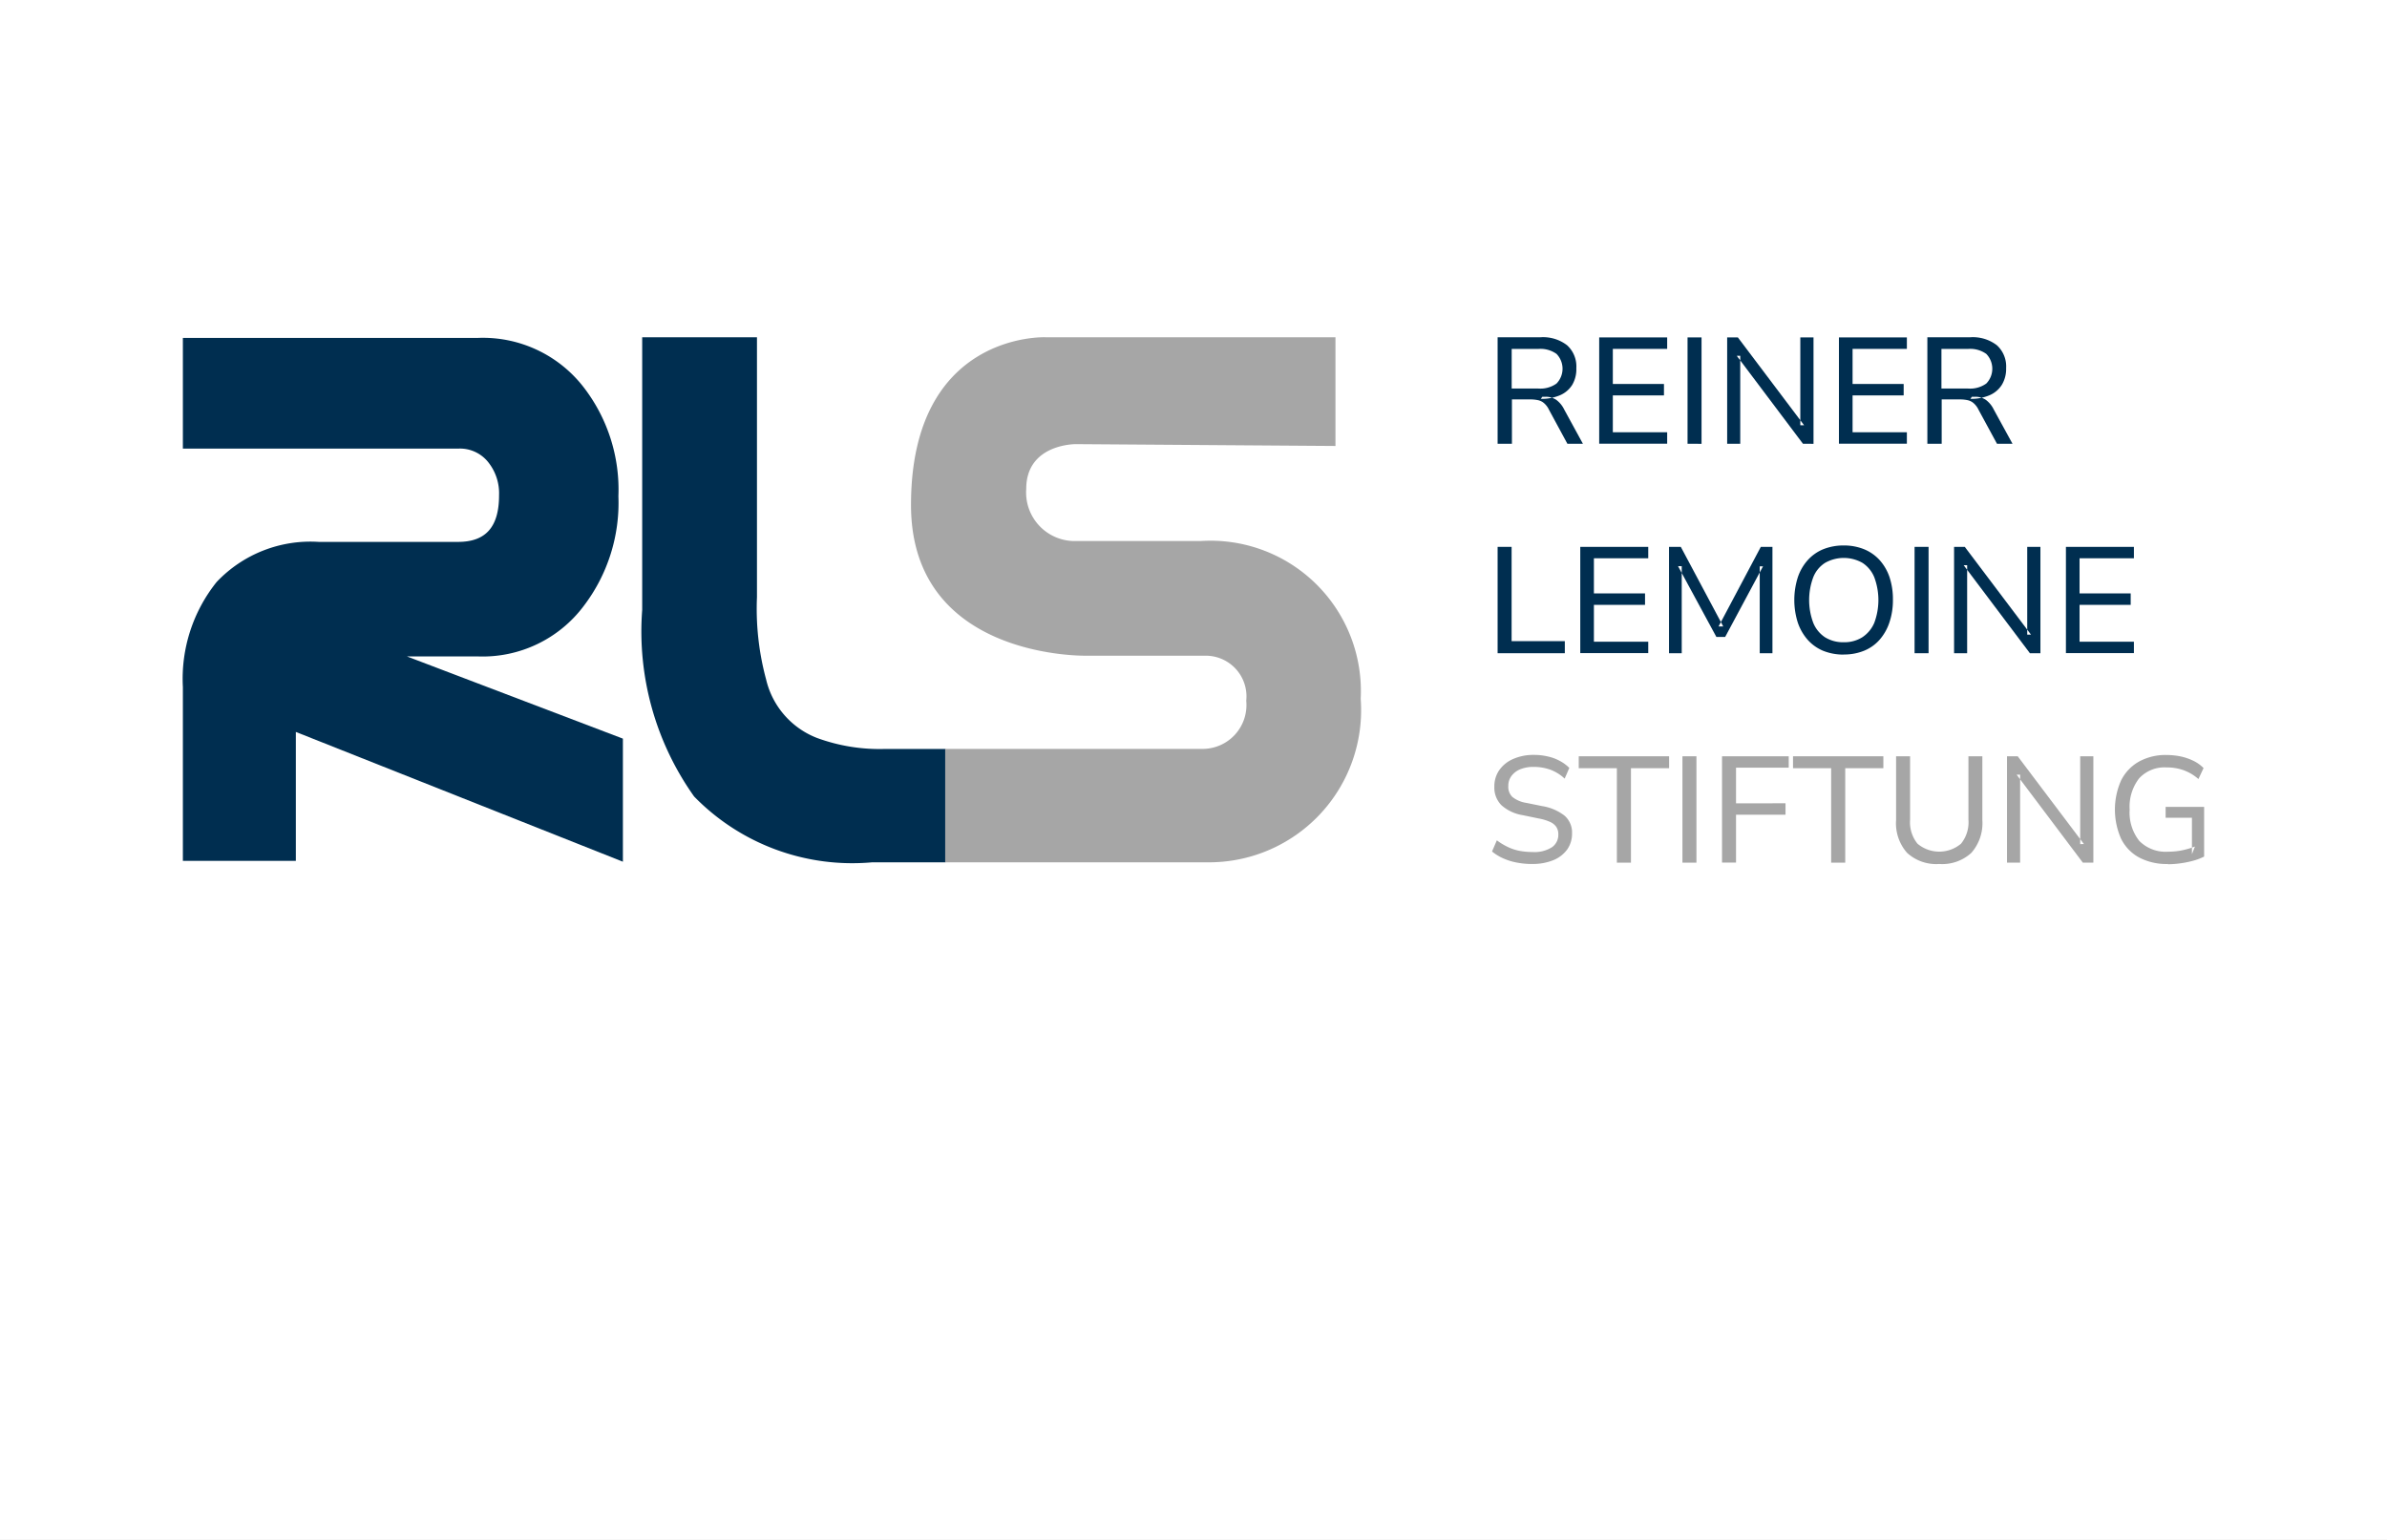
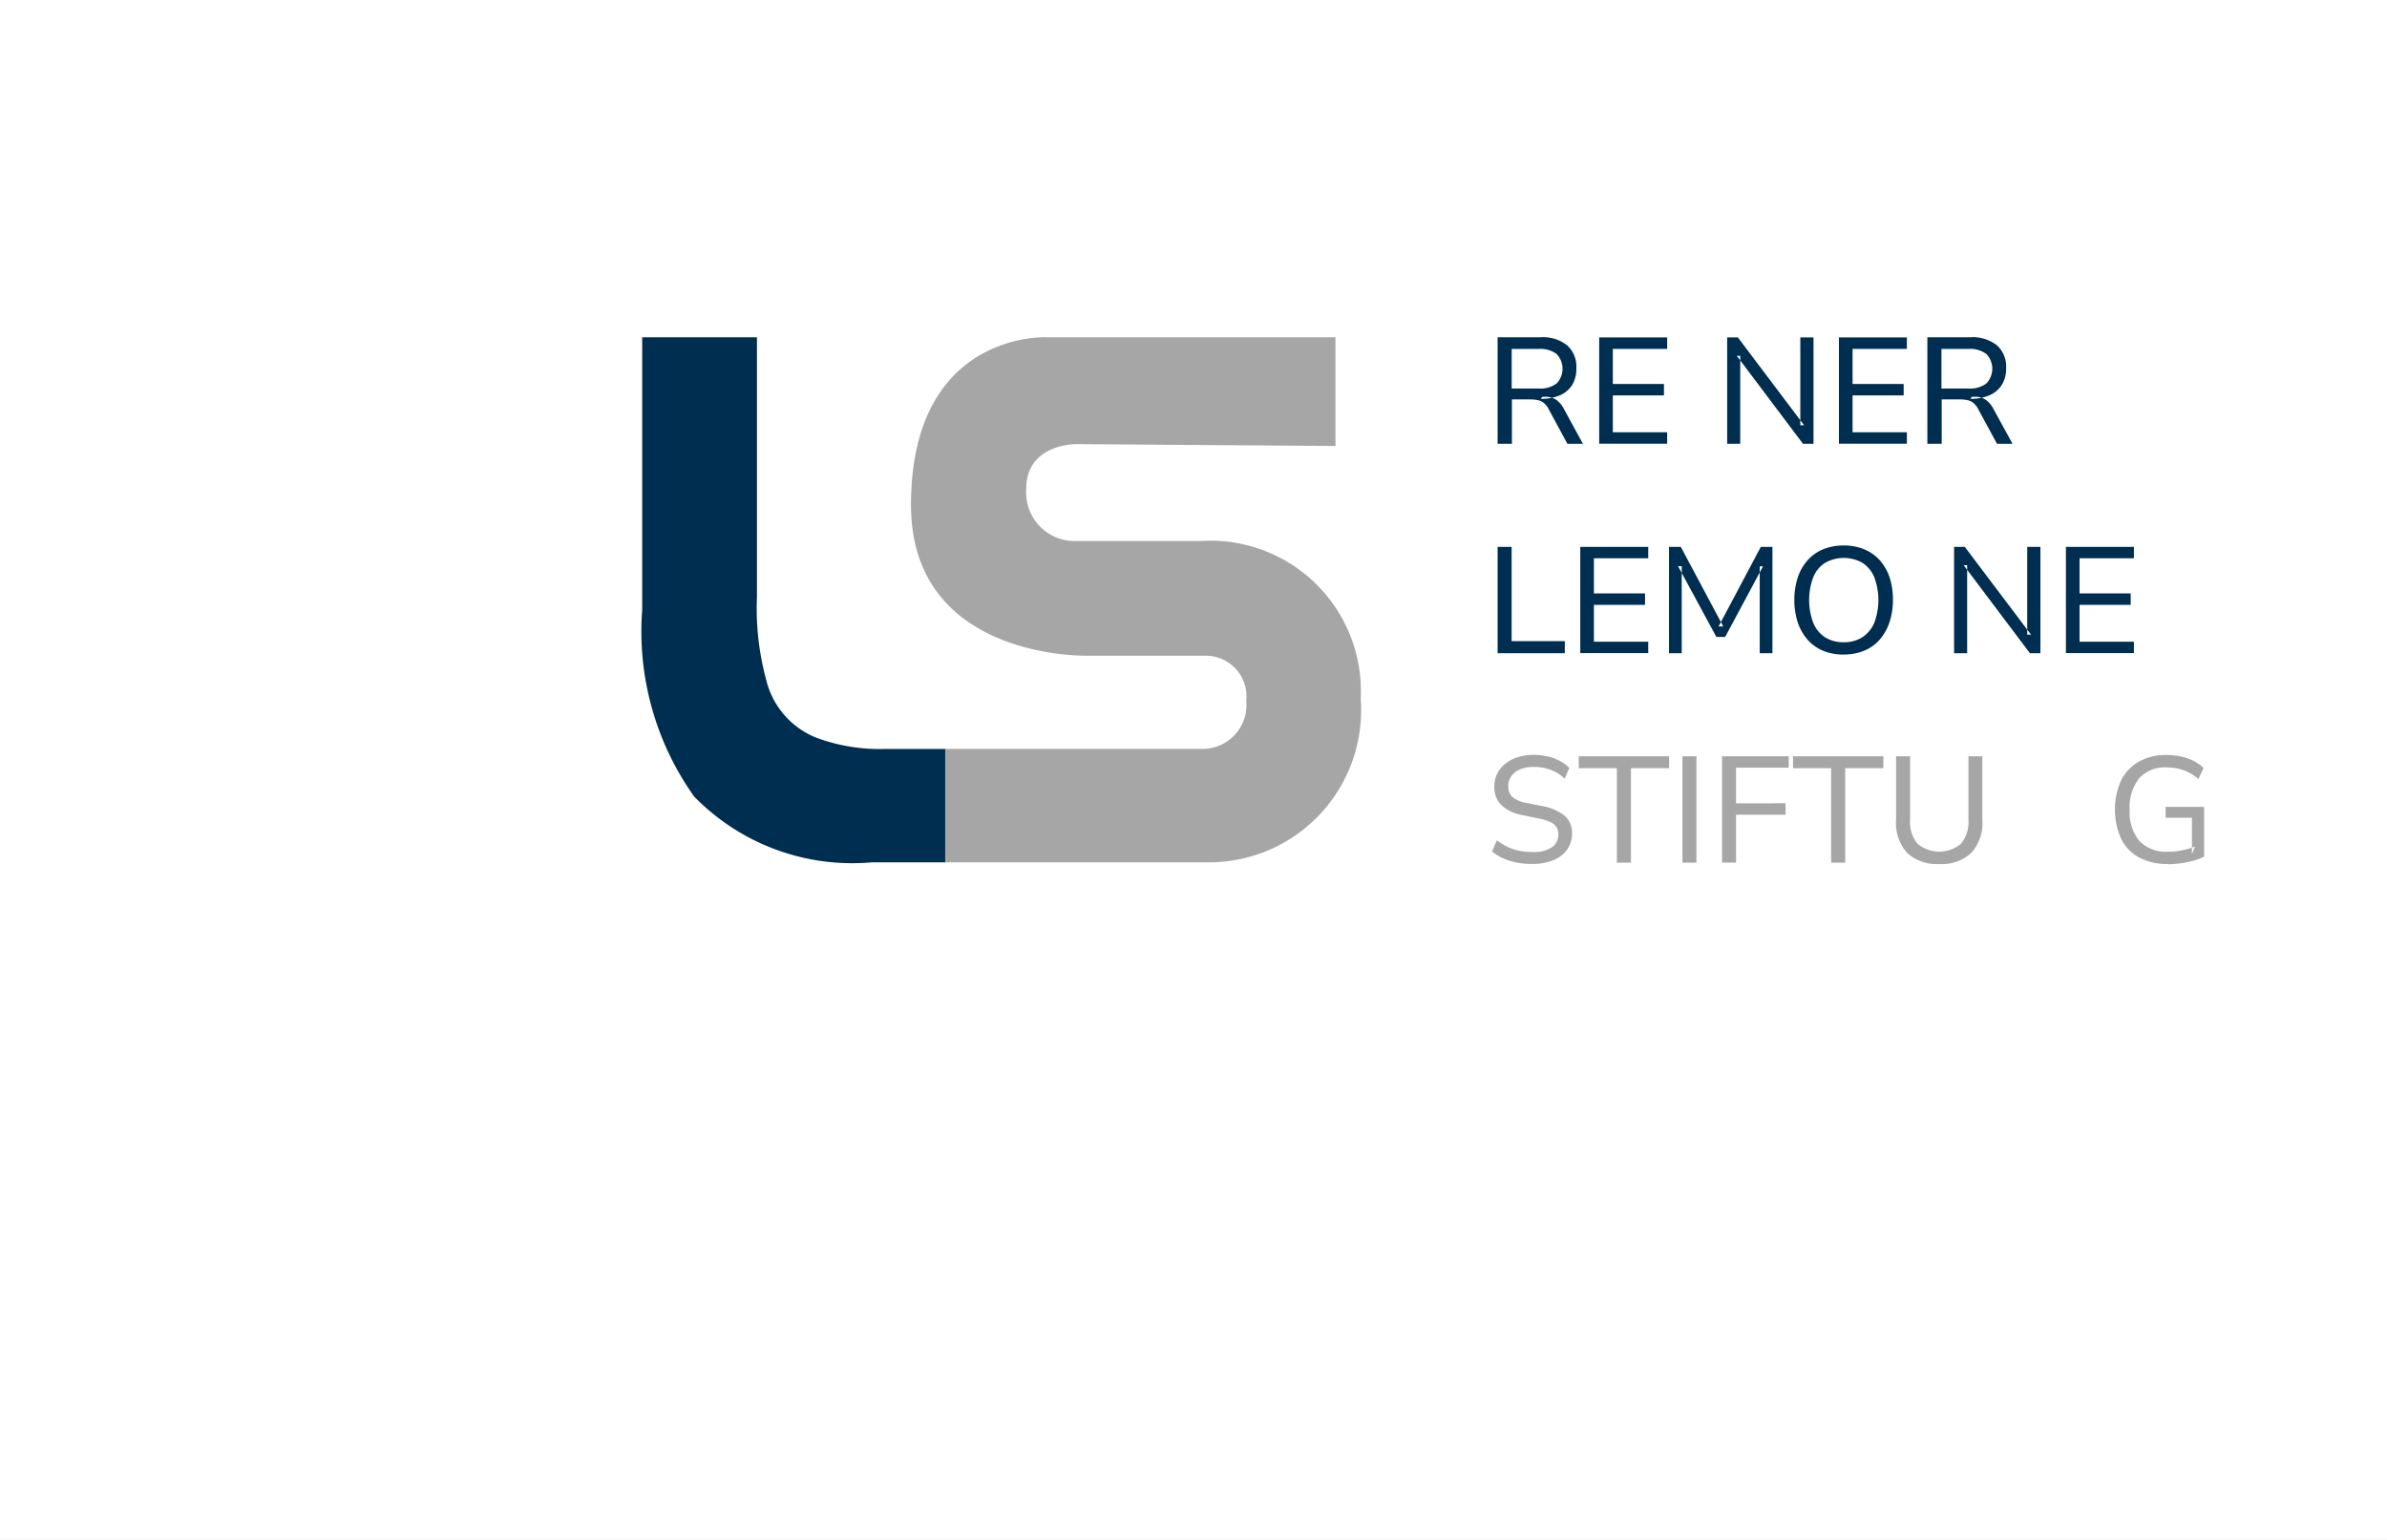
<svg xmlns="http://www.w3.org/2000/svg" id="aa5c0c41-e2b3-48ee-baa8-39423f19c182" data-name="Layer 1" viewBox="0 0 59.52 38.4">
  <rect x="0" y="0" width="59.52" height="38.4" fill="#808080" stroke="none" />
  <polygon points="0 0 59.52 0 59.52 38.4 0 38.4 0 0 0 0" fill="#fff" fill-rule="evenodd" />
-   <path d="M283.532,424.388v-3.079l-5.385-2.05h1.772A3.149,3.149,0,0,0,282.556,418a4.242,4.242,0,0,0,.864-2.736,4.178,4.178,0,0,0-.864-2.714,3.176,3.176,0,0,0-2.637-1.234H272.56v2.76h6.883a.9.9,0,0,1,.75.364,1.241,1.241,0,0,1,.251.8c0,.775-.317,1.163-1.022,1.163h-3.475a3.219,3.219,0,0,0-2.545,1,3.859,3.859,0,0,0-.842,2.621v4.333h2.817v-3.215l8.155,3.236h0v0Z" transform="translate(-268 -402.89)" fill="#002e50" fill-rule="evenodd" />
  <path d="M291.575,424.394v-2.828h-1.5a4.525,4.525,0,0,1-1.7-.273,2.072,2.072,0,0,1-1.272-1.46,6.75,6.75,0,0,1-.228-2.05V411.3h-2.862V418.1a7.1,7.1,0,0,0,1.295,4.652,5.505,5.505,0,0,0,4.429,1.642h1.84v0Z" transform="translate(-268 -402.89)" fill="#002e50" fill-rule="evenodd" />
-   <path d="M301.3,414.014V411.3h-7.238s-3.346-.134-3.346,4.183c0,3.861,4.376,3.758,4.376,3.758h2.983a1.015,1.015,0,0,1,1,1.124,1.093,1.093,0,0,1-1.092,1.2h-6.415v2.828H298.1a3.793,3.793,0,0,0,3.829-4.075,3.75,3.75,0,0,0-4-3.936h-3.12a1.212,1.212,0,0,1-1.22-1.3c0-1.131,1.241-1.117,1.241-1.117l6.469.046h0Z" transform="translate(-268 -402.89)" fill="#a6a6a6" fill-rule="evenodd" />
+   <path d="M301.3,414.014V411.3h-7.238s-3.346-.134-3.346,4.183c0,3.861,4.376,3.758,4.376,3.758h2.983a1.015,1.015,0,0,1,1,1.124,1.093,1.093,0,0,1-1.092,1.2h-6.415v2.828H298.1a3.793,3.793,0,0,0,3.829-4.075,3.75,3.75,0,0,0-4-3.936h-3.12a1.212,1.212,0,0,1-1.22-1.3c0-1.131,1.241-1.117,1.241-1.117l6.469.046Z" transform="translate(-268 -402.89)" fill="#a6a6a6" fill-rule="evenodd" />
  <path d="M305.343,413.956V411.3h1.072a.977.977,0,0,1,.661.2.713.713,0,0,1,.23.57.769.769,0,0,1-.1.413.668.668,0,0,1-.305.262,1.179,1.179,0,0,1-.481.091l.038-.052h.082a.464.464,0,0,1,.263.075.654.654,0,0,1,.2.242l.467.855h-.387l-.458-.846a.5.5,0,0,0-.119-.162.338.338,0,0,0-.15-.078.91.91,0,0,0-.2-.02H305.7v1.106h-.349l0,0Zm.351-1.377h.666a.692.692,0,0,0,.452-.125.53.53,0,0,0,0-.739.687.687,0,0,0-.452-.124h-.666v.988Z" transform="translate(-268 -402.89)" fill="#002e50" fill-rule="evenodd" />
  <polygon points="39.876 11.066 39.876 8.414 41.571 8.414 41.571 8.7 40.216 8.7 40.216 9.575 41.491 9.575 41.491 9.86 40.216 9.86 40.216 10.779 41.571 10.779 41.571 11.064 39.876 11.064 39.876 11.066 39.876 11.066" fill="#002e50" fill-rule="evenodd" />
-   <polygon points="42.079 11.066 42.079 8.414 42.428 8.414 42.428 11.067 42.079 11.066 42.079 11.066" fill="#002e50" fill-rule="evenodd" />
  <polygon points="43.067 11.066 43.067 8.414 43.334 8.414 44.985 10.604 44.891 10.604 44.891 8.414 45.22 8.414 45.22 11.067 44.957 11.066 43.307 8.873 43.393 8.873 43.393 11.066 43.069 11.066 43.067 11.066 43.067 11.066" fill="#002e50" fill-rule="evenodd" />
  <polygon points="45.854 11.066 45.854 8.414 47.548 8.414 47.548 8.7 46.194 8.7 46.194 9.575 47.468 9.575 47.468 9.86 46.194 9.86 46.194 10.779 47.548 10.779 47.548 11.064 45.854 11.064 45.854 11.066 45.854 11.066" fill="#002e50" fill-rule="evenodd" />
  <path d="M316.059,413.956V411.3h1.072a.981.981,0,0,1,.662.2.713.713,0,0,1,.23.57.769.769,0,0,1-.105.413.676.676,0,0,1-.306.262,1.179,1.179,0,0,1-.481.091l.039-.052h.082a.46.46,0,0,1,.262.075.654.654,0,0,1,.2.242l.468.855h-.387l-.459-.846a.5.5,0,0,0-.119-.162.338.338,0,0,0-.15-.078.9.9,0,0,0-.2-.02h-.451v1.106h-.349l0,0Zm.351-1.377h.666a.692.692,0,0,0,.452-.125.53.53,0,0,0,0-.739.687.687,0,0,0-.452-.124h-.666v.988Z" transform="translate(-268 -402.89)" fill="#002e50" fill-rule="evenodd" />
  <polygon points="37.343 16.289 37.343 13.637 37.692 13.637 37.692 15.988 39.019 15.988 39.019 16.289 37.341 16.289 37.343 16.289 37.343 16.289" fill="#002e50" fill-rule="evenodd" />
  <polygon points="39.404 16.289 39.404 13.637 41.099 13.637 41.099 13.922 39.744 13.922 39.744 14.797 41.019 14.798 41.019 15.083 39.744 15.083 39.744 16.002 41.099 16.002 41.099 16.287 39.404 16.287 39.404 16.289 39.404 16.289" fill="#002e50" fill-rule="evenodd" />
  <polygon points="41.617 16.289 41.617 13.637 41.911 13.637 42.969 15.621 42.853 15.621 43.906 13.637 44.196 13.637 44.196 16.289 43.879 16.289 43.879 14.123 43.961 14.122 43.017 15.883 42.798 15.883 41.842 14.118 41.934 14.118 41.934 16.289 41.617 16.289 41.617 16.289" fill="#002e50" fill-rule="evenodd" />
  <path d="M313.973,419.213a1.342,1.342,0,0,1-.509-.093,1.067,1.067,0,0,1-.388-.274,1.265,1.265,0,0,1-.248-.431,1.868,1.868,0,0,1,0-1.127,1.219,1.219,0,0,1,.246-.428,1.066,1.066,0,0,1,.388-.274,1.36,1.36,0,0,1,.511-.094,1.337,1.337,0,0,1,.508.094,1.075,1.075,0,0,1,.388.271,1.232,1.232,0,0,1,.247.427,1.753,1.753,0,0,1,.084.563,1.724,1.724,0,0,1-.087.563,1.256,1.256,0,0,1-.246.434,1.034,1.034,0,0,1-.386.273,1.318,1.318,0,0,1-.508.094v0Zm0-.308a.836.836,0,0,0,.462-.123.808.808,0,0,0,.3-.36,1.623,1.623,0,0,0,0-1.138.779.779,0,0,0-.294-.358.946.946,0,0,0-.933,0,.75.75,0,0,0-.294.358,1.623,1.623,0,0,0,0,1.138.784.784,0,0,0,.294.36.849.849,0,0,0,.465.123Z" transform="translate(-268 -402.89)" fill="#002e50" fill-rule="evenodd" />
-   <polygon points="47.74 16.289 47.74 13.637 48.089 13.637 48.089 16.289 47.74 16.289 47.74 16.289" fill="#002e50" fill-rule="evenodd" />
  <polygon points="48.725 16.289 48.725 13.637 48.992 13.637 50.643 15.826 50.549 15.826 50.549 13.637 50.878 13.637 50.878 16.289 50.616 16.289 48.965 14.095 49.051 14.095 49.051 16.289 48.727 16.289 48.725 16.289 48.725 16.289" fill="#002e50" fill-rule="evenodd" />
  <polygon points="51.514 16.289 51.514 13.637 53.209 13.637 53.209 13.922 51.854 13.922 51.854 14.797 53.129 14.798 53.129 15.083 51.854 15.083 51.854 16.002 53.209 16.002 53.209 16.287 51.514 16.287 51.514 16.289 51.514 16.289" fill="#002e50" fill-rule="evenodd" />
  <path d="M306.212,424.435a1.977,1.977,0,0,1-.392-.036,1.485,1.485,0,0,1-.338-.105,1.2,1.2,0,0,1-.278-.171l.12-.278a1.589,1.589,0,0,0,.26.159,1.194,1.194,0,0,0,.29.1,1.7,1.7,0,0,0,.338.032.811.811,0,0,0,.488-.12.378.378,0,0,0,.157-.317.337.337,0,0,0-.048-.185.369.369,0,0,0-.157-.128,1.229,1.229,0,0,0-.285-.086l-.4-.083a1.042,1.042,0,0,1-.529-.248.621.621,0,0,1-.176-.463.7.7,0,0,1,.125-.415.812.812,0,0,1,.347-.276,1.233,1.233,0,0,1,.511-.1,1.446,1.446,0,0,1,.342.037,1.1,1.1,0,0,1,.3.109.983.983,0,0,1,.244.178l-.116.267a1.075,1.075,0,0,0-.353-.221,1.224,1.224,0,0,0-.422-.071.862.862,0,0,0-.333.059.521.521,0,0,0-.219.167.405.405,0,0,0-.078.251.349.349,0,0,0,.1.271.733.733,0,0,0,.354.15l.394.08a1.213,1.213,0,0,1,.559.242.559.559,0,0,1,.182.438.682.682,0,0,1-.12.4.8.8,0,0,1-.345.267,1.351,1.351,0,0,1-.529.095v0Z" transform="translate(-268 -402.89)" fill="#a6a6a6" fill-rule="evenodd" />
  <polygon points="40.317 21.512 40.317 19.156 39.366 19.156 39.366 18.859 41.619 18.859 41.619 19.156 40.668 19.156 40.668 21.512 40.319 21.512 40.317 21.512 40.317 21.512" fill="#a6a6a6" fill-rule="evenodd" />
  <polygon points="41.952 21.512 41.952 18.859 42.301 18.859 42.301 21.512 41.952 21.512 41.952 21.512" fill="#a6a6a6" fill-rule="evenodd" />
  <polygon points="42.939 21.512 42.939 18.859 44.602 18.859 44.602 19.144 43.288 19.144 43.288 20.032 44.522 20.031 44.522 20.316 43.288 20.316 43.288 21.509 42.939 21.509 42.939 21.512 42.939 21.512" fill="#a6a6a6" fill-rule="evenodd" />
  <polygon points="45.66 21.512 45.66 19.156 44.709 19.156 44.709 18.859 46.962 18.859 46.962 19.156 46.011 19.156 46.011 21.512 45.662 21.512 45.66 21.512 45.66 21.512" fill="#a6a6a6" fill-rule="evenodd" />
  <path d="M316.353,424.435a1.074,1.074,0,0,1-.8-.278,1.113,1.113,0,0,1-.274-.816v-1.592h.349v1.58a.852.852,0,0,0,.185.6.842.842,0,0,0,1.085,0,.847.847,0,0,0,.185-.6v-1.58h.347v1.592a1.118,1.118,0,0,1-.274.816,1.075,1.075,0,0,1-.8.278Z" transform="translate(-268 -402.89)" fill="#a6a6a6" fill-rule="evenodd" />
-   <polygon points="50.045 21.512 50.045 18.859 50.312 18.859 51.963 21.048 51.87 21.049 51.87 18.859 52.198 18.859 52.198 21.512 51.936 21.512 50.285 19.318 50.372 19.318 50.372 21.511 50.048 21.512 50.045 21.512 50.045 21.512" fill="#a6a6a6" fill-rule="evenodd" />
  <path d="M322.057,424.435a1.461,1.461,0,0,1-.721-.164,1.068,1.068,0,0,1-.447-.467,1.791,1.791,0,0,1,0-1.451,1.1,1.1,0,0,1,.442-.469,1.369,1.369,0,0,1,.692-.167,1.792,1.792,0,0,1,.357.037,1.378,1.378,0,0,1,.315.109.918.918,0,0,1,.251.18l-.128.274a1.146,1.146,0,0,0-.371-.221,1.236,1.236,0,0,0-.424-.069.858.858,0,0,0-.685.274,1.155,1.155,0,0,0-.235.778,1.135,1.135,0,0,0,.242.782.924.924,0,0,0,.721.267,1.7,1.7,0,0,0,.344-.034,2.056,2.056,0,0,0,.321-.094l-.075.19v-.908H322v-.271h.96v1.239a1.407,1.407,0,0,1-.26.1,2.305,2.305,0,0,1-.317.066,2.264,2.264,0,0,1-.328.025l0,0Z" transform="translate(-268 -402.89)" fill="#a6a6a6" fill-rule="evenodd" />
</svg>